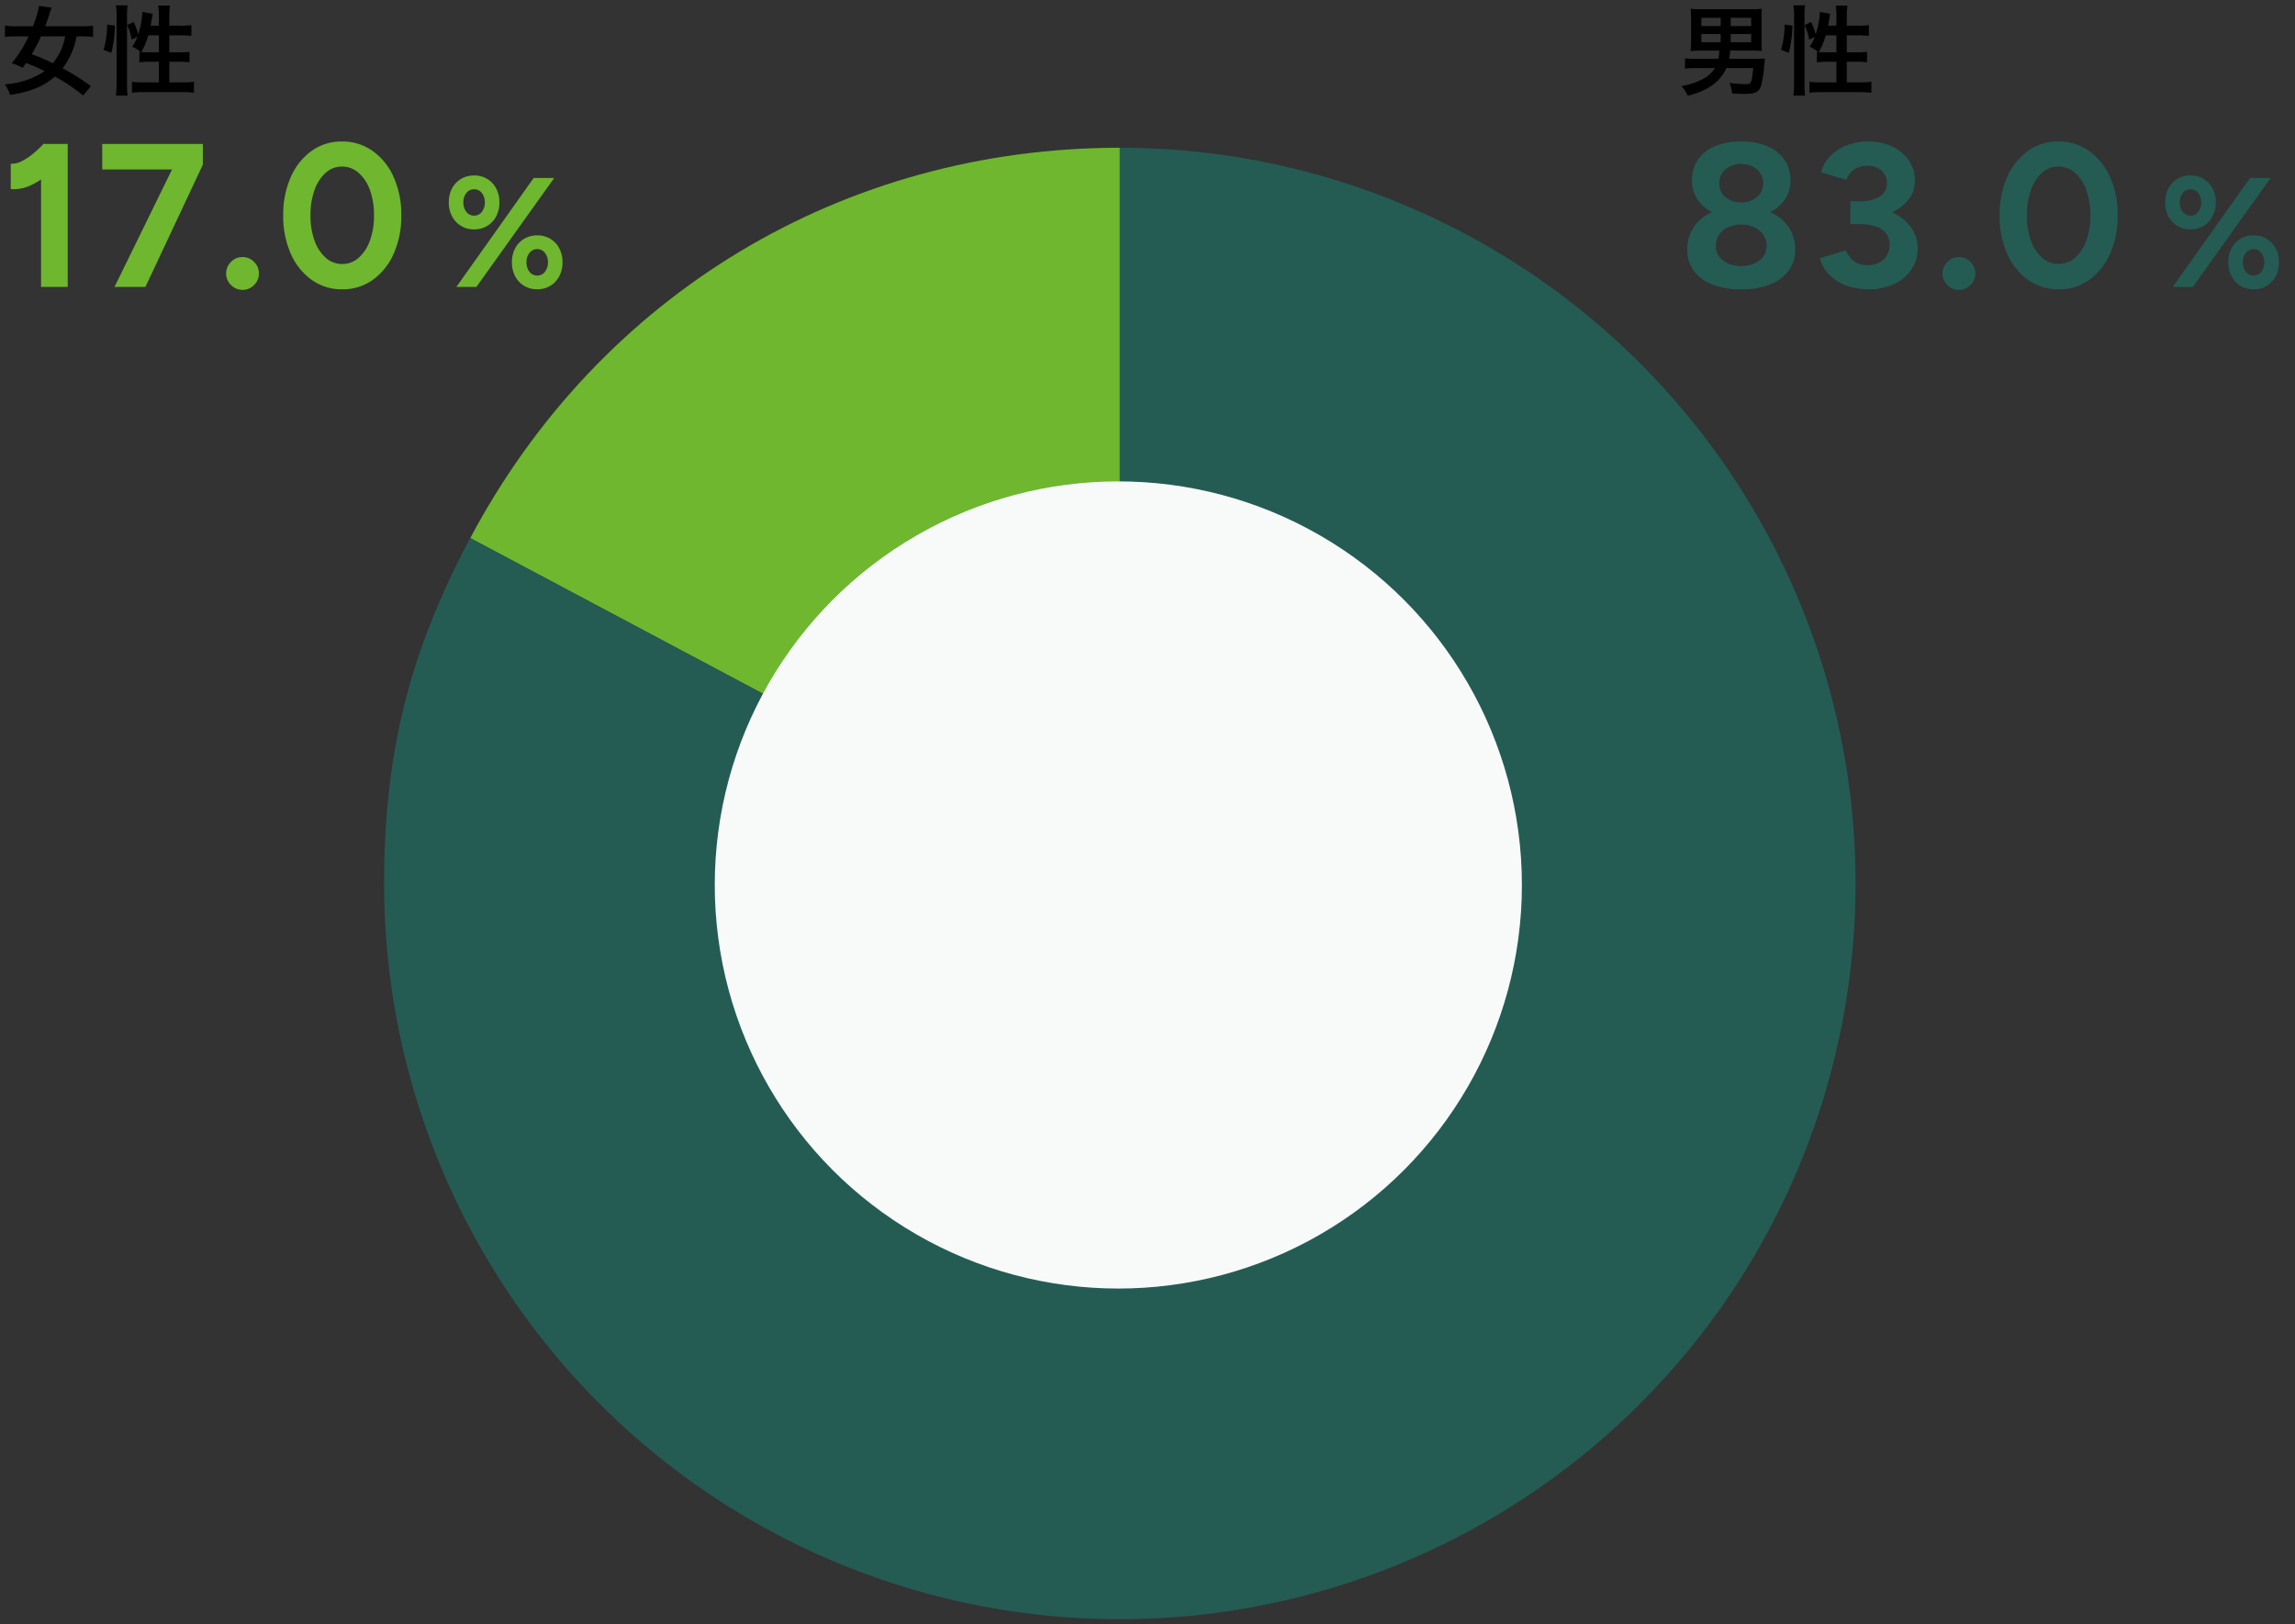
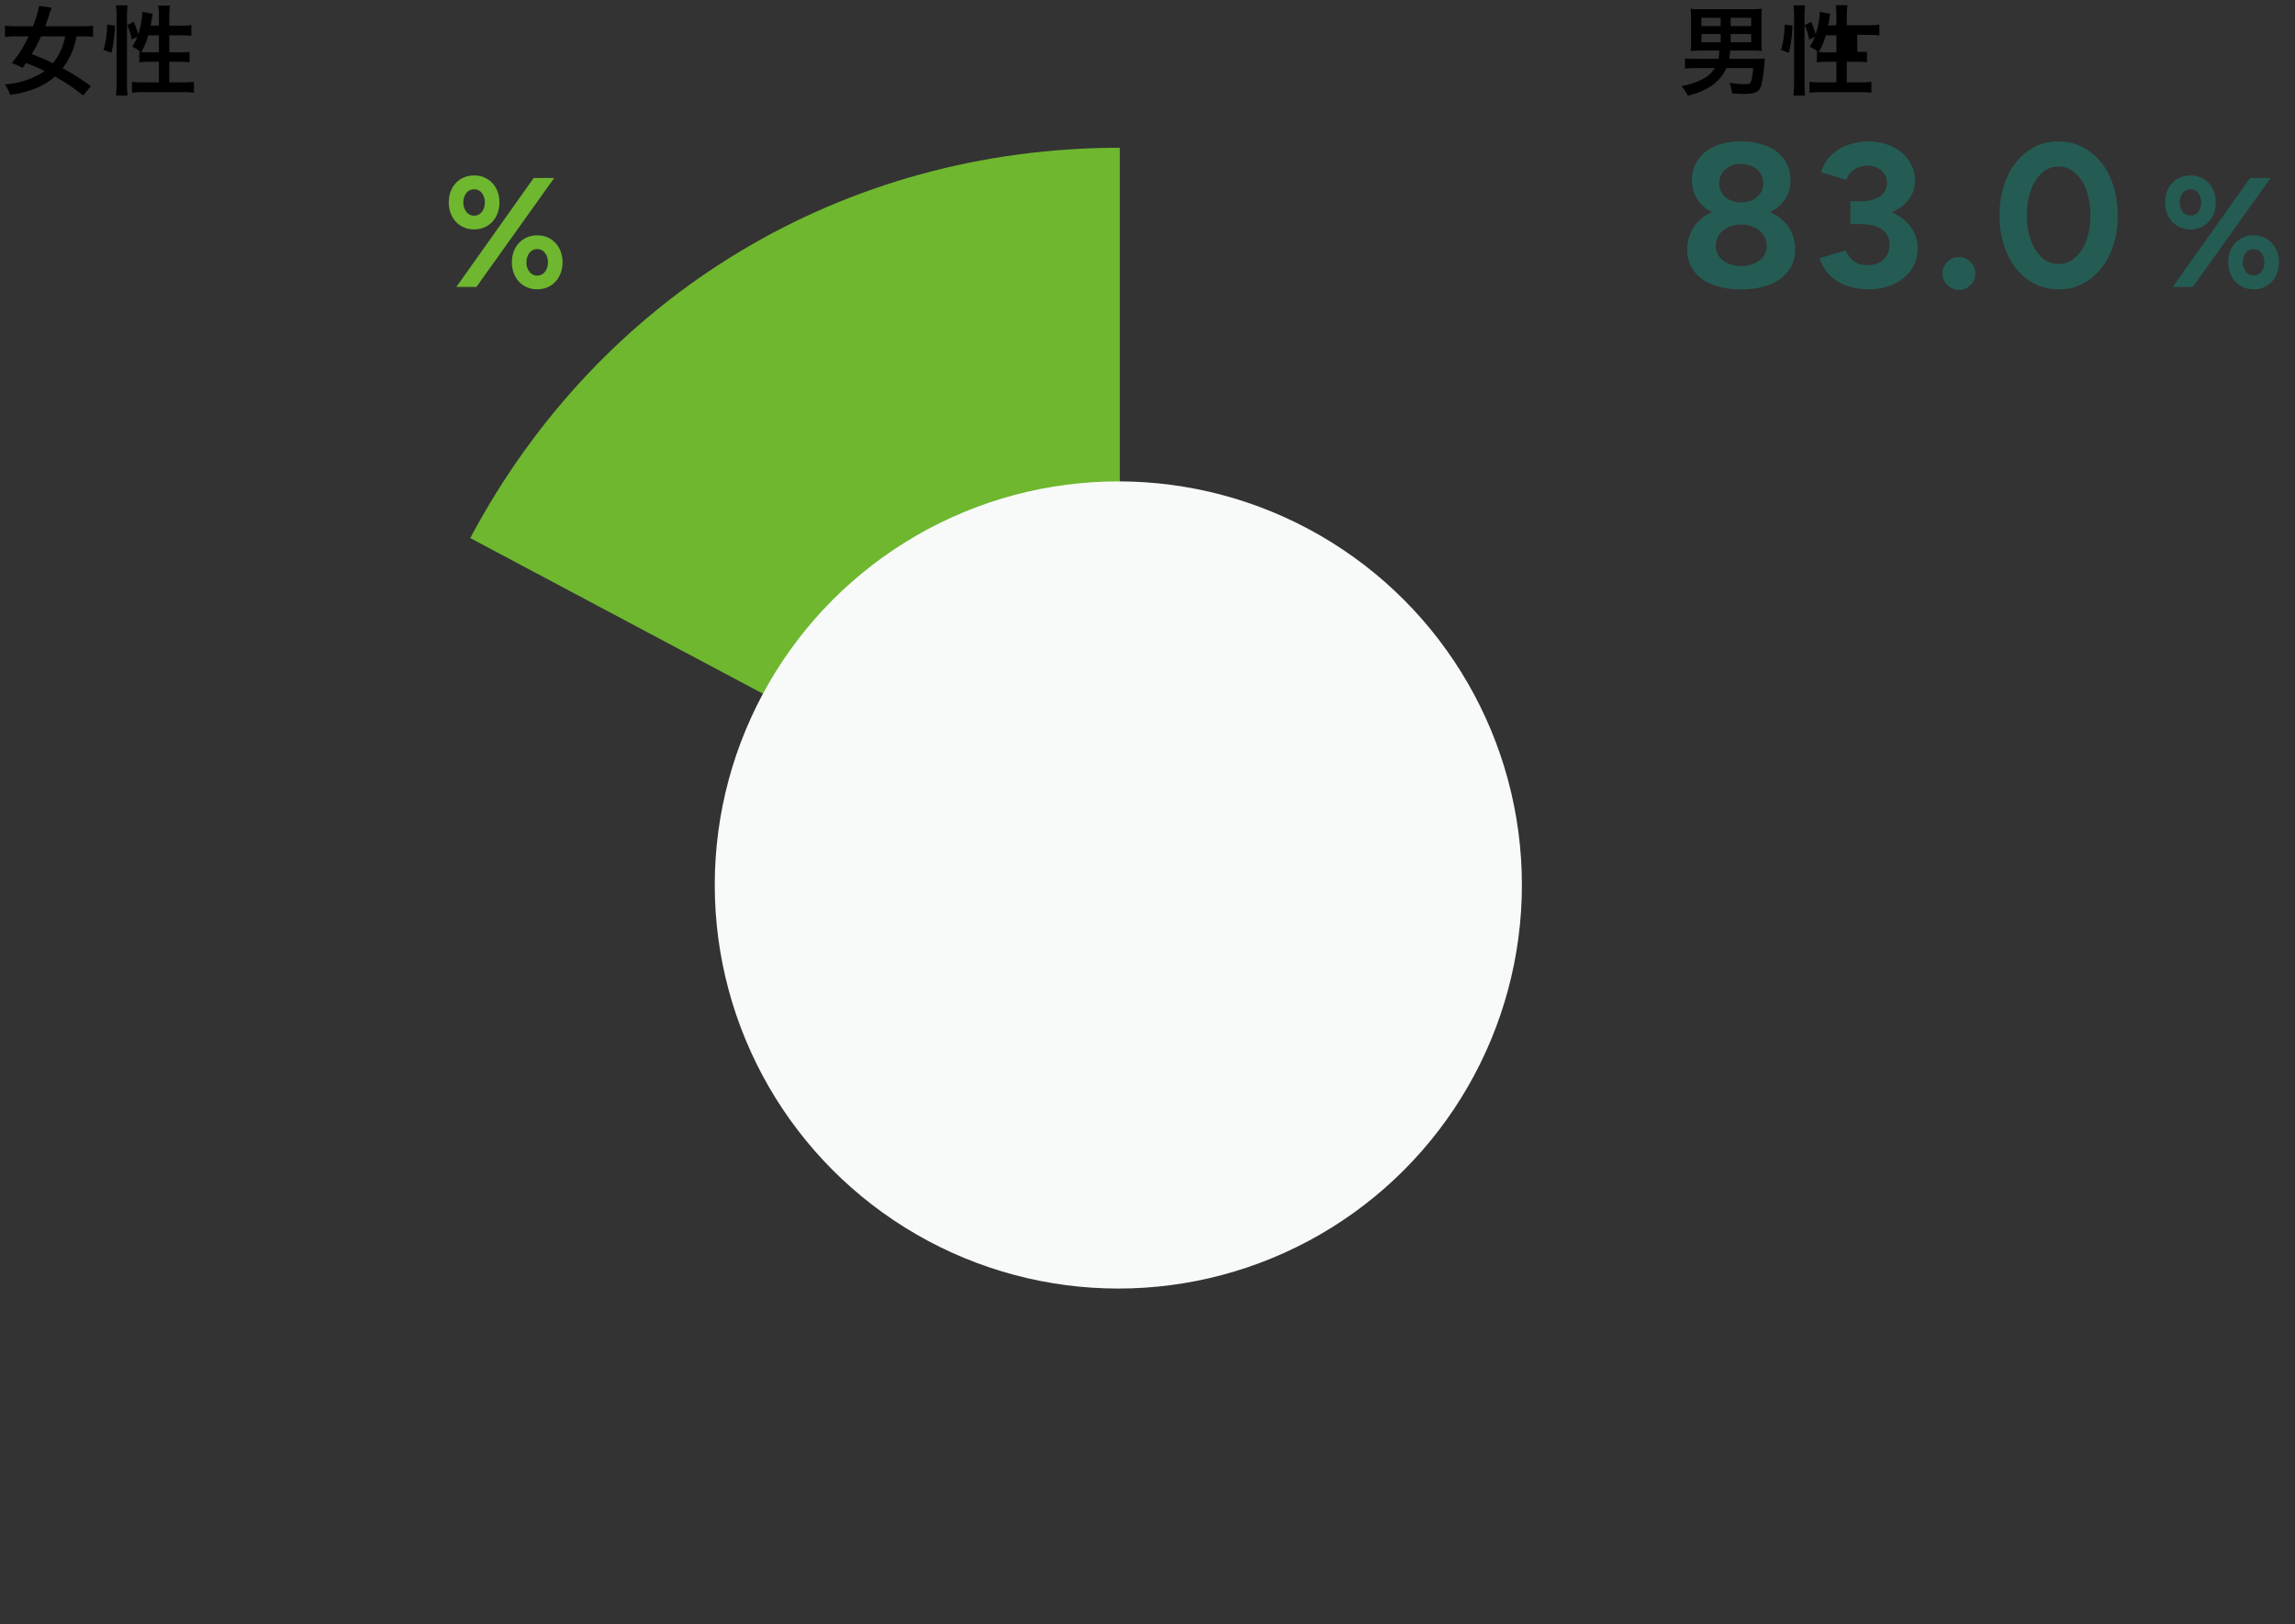
<svg xmlns="http://www.w3.org/2000/svg" width="472" height="334" viewBox="0 0 472 334">
  <rect x="0" y="0" width="472" height="334" fill="#333333" stroke="none" />
  <defs>
    <clipPath id="a">
      <rect width="472" height="334" transform="translate(3801 16292)" fill="#fff" stroke="#707070" stroke-width="1" />
    </clipPath>
    <clipPath id="b">
      <rect width="302.614" height="302.614" fill="none" />
    </clipPath>
  </defs>
  <g transform="translate(-3801 -16292)" clip-path="url(#a)">
    <g transform="translate(-17)">
-       <path d="M8.6-7.6a8.693,8.693,0,0,1-.18,1.7H3.92A23.386,23.386,0,0,1,1.54-6v2.12A15.268,15.268,0,0,1,3.9-4H7.7A6.31,6.31,0,0,1,5.2-1.74,14.585,14.585,0,0,1,.82-.3,7.425,7.425,0,0,1,2.1,1.68,14.593,14.593,0,0,0,7.04-.38,8.9,8.9,0,0,0,10.06-4h5.52c-.34,3.22-.4,3.3-1.74,3.3A22.729,22.729,0,0,1,10.7-.96a7.723,7.723,0,0,1,.54,2.18c1.4.08,1.64.1,2.32.1,2.5,0,3.26-.38,3.68-1.86a21.987,21.987,0,0,0,.58-3.78c.1-1.04.12-1.26.18-1.66-.78.06-1.38.08-2.16.08h-5.2c.1-.62.14-.96.2-1.7H15.4c.72,0,1.34.02,1.96.08a18.657,18.657,0,0,1-.08-1.98v-4.62a18.8,18.8,0,0,1,.08-2.08,14.475,14.475,0,0,1-2.08.1H4.78a14.475,14.475,0,0,1-2.08-.1,17.908,17.908,0,0,1,.1,2.08V-9.5a12.982,12.982,0,0,1-.12,2,21.411,21.411,0,0,1,2.24-.1Zm.28-6.74v1.7H4.92v-1.7Zm2.06,1.7v-1.7h4.22v1.7ZM8.88-11v1.68H4.92V-11Zm2.06,1.68V-11h4.22v1.68Zm20.04-3.4c.1-.52.24-1.34.3-1.72a5.056,5.056,0,0,1,.14-.72l-2.14-.4a16.877,16.877,0,0,1-.86,4.62,16.391,16.391,0,0,0-.92-2.54l-1.34.64a11.432,11.432,0,0,1,.92,2.98l1.16-.56a8.29,8.29,0,0,1-1.06,2,12.645,12.645,0,0,1,1.8,1.12c-.14-.02-.18-.02-.32-.04v2.16a16.577,16.577,0,0,1,2.22-.12h1.8v4.24H29.5a18.088,18.088,0,0,1-2.36-.12V1.08A16.269,16.269,0,0,1,29.5.94h8.04a16.161,16.161,0,0,1,2.34.14V-1.18a17.958,17.958,0,0,1-2.34.12H34.82V-5.3H36.8a14.949,14.949,0,0,1,2.18.12V-7.34a15.037,15.037,0,0,1-2.16.1h-2v-3.5h2.36a18.362,18.362,0,0,1,2.18.12v-2.22a14.159,14.159,0,0,1-2.2.12H34.82v-2a13.28,13.28,0,0,1,.14-2.12H32.54a13.448,13.448,0,0,1,.14,2.12v2Zm1.7,1.98v3.5h-2.1c-.64,0-1.08-.02-1.52-.06a14.9,14.9,0,0,0,1.44-3.44ZM22.9-7.14a25.031,25.031,0,0,0,.74-5.6l-1.62-.2a17.95,17.95,0,0,1-.72,5.2Zm3.34,8.8A19.412,19.412,0,0,1,26.12-.7V-14.78a16.206,16.206,0,0,1,.12-2.12h-2.4a13.28,13.28,0,0,1,.14,2.12V-.86a19.1,19.1,0,0,1-.14,2.52Z" transform="translate(4163 16310)" />
+       <path d="M8.6-7.6a8.693,8.693,0,0,1-.18,1.7H3.92A23.386,23.386,0,0,1,1.54-6v2.12A15.268,15.268,0,0,1,3.9-4H7.7A6.31,6.31,0,0,1,5.2-1.74,14.585,14.585,0,0,1,.82-.3,7.425,7.425,0,0,1,2.1,1.68,14.593,14.593,0,0,0,7.04-.38,8.9,8.9,0,0,0,10.06-4h5.52c-.34,3.22-.4,3.3-1.74,3.3A22.729,22.729,0,0,1,10.7-.96a7.723,7.723,0,0,1,.54,2.18c1.4.08,1.64.1,2.32.1,2.5,0,3.26-.38,3.68-1.86a21.987,21.987,0,0,0,.58-3.78c.1-1.04.12-1.26.18-1.66-.78.06-1.38.08-2.16.08h-5.2c.1-.62.14-.96.2-1.7H15.4c.72,0,1.34.02,1.96.08a18.657,18.657,0,0,1-.08-1.98v-4.62a18.8,18.8,0,0,1,.08-2.08,14.475,14.475,0,0,1-2.08.1H4.78a14.475,14.475,0,0,1-2.08-.1,17.908,17.908,0,0,1,.1,2.08V-9.5a12.982,12.982,0,0,1-.12,2,21.411,21.411,0,0,1,2.24-.1Zm.28-6.74v1.7H4.92v-1.7Zm2.06,1.7v-1.7h4.22v1.7ZM8.88-11v1.68H4.92V-11Zm2.06,1.68V-11h4.22v1.68Zm20.04-3.4c.1-.52.24-1.34.3-1.72a5.056,5.056,0,0,1,.14-.72l-2.14-.4a16.877,16.877,0,0,1-.86,4.62,16.391,16.391,0,0,0-.92-2.54l-1.34.64a11.432,11.432,0,0,1,.92,2.98l1.16-.56a8.29,8.29,0,0,1-1.06,2,12.645,12.645,0,0,1,1.8,1.12c-.14-.02-.18-.02-.32-.04v2.16a16.577,16.577,0,0,1,2.22-.12h1.8v4.24H29.5a18.088,18.088,0,0,1-2.36-.12V1.08A16.269,16.269,0,0,1,29.5.94h8.04a16.161,16.161,0,0,1,2.34.14V-1.18a17.958,17.958,0,0,1-2.34.12H34.82V-5.3H36.8a14.949,14.949,0,0,1,2.18.12V-7.34h-2v-3.5h2.36a18.362,18.362,0,0,1,2.18.12v-2.22a14.159,14.159,0,0,1-2.2.12H34.82v-2a13.28,13.28,0,0,1,.14-2.12H32.54a13.448,13.448,0,0,1,.14,2.12v2Zm1.7,1.98v3.5h-2.1c-.64,0-1.08-.02-1.52-.06a14.9,14.9,0,0,0,1.44-3.44ZM22.9-7.14a25.031,25.031,0,0,0,.74-5.6l-1.62-.2a17.95,17.95,0,0,1-.72,5.2Zm3.34,8.8A19.412,19.412,0,0,1,26.12-.7V-14.78a16.206,16.206,0,0,1,.12-2.12h-2.4a13.28,13.28,0,0,1,.14,2.12V-.86a19.1,19.1,0,0,1-.14,2.52Z" transform="translate(4163 16310)" />
      <path d="M18.7-.28a46.749,46.749,0,0,0-5.82-3.68,14.967,14.967,0,0,0,2.86-6.56h1.1a18.582,18.582,0,0,1,2.3.12v-2.32a18.3,18.3,0,0,1-2.36.12H9.3c.32-.86.52-1.44.84-2.42a12.793,12.793,0,0,1,.5-1.4l-2.6-.36A22.566,22.566,0,0,1,6.78-12.6H3.38a19.412,19.412,0,0,1-2.36-.12v2.32a18.517,18.517,0,0,1,2.36-.12h2.5a24.739,24.739,0,0,1-3.46,5.5,19.706,19.706,0,0,1,2.24.96c.34-.48.38-.54.7-.98A35.9,35.9,0,0,1,9.18-3.38,15.461,15.461,0,0,1,5.92-1.7,16.977,16.977,0,0,1,1-.66,8.047,8.047,0,0,1,2.06,1.5,21.079,21.079,0,0,0,6.98.3,13.971,13.971,0,0,0,11.3-2.26a38.751,38.751,0,0,1,5.8,3.9ZM13.4-10.52A11.78,11.78,0,0,1,10.86-5,38.794,38.794,0,0,0,6.52-6.86a32.466,32.466,0,0,0,1.92-3.66Zm17.58-2.2c.1-.52.24-1.34.3-1.72a5.056,5.056,0,0,1,.14-.72l-2.14-.4a16.877,16.877,0,0,1-.86,4.62,16.391,16.391,0,0,0-.92-2.54l-1.34.64a11.432,11.432,0,0,1,.92,2.98l1.16-.56a8.29,8.29,0,0,1-1.06,2,12.645,12.645,0,0,1,1.8,1.12c-.14-.02-.18-.02-.32-.04v2.16a16.577,16.577,0,0,1,2.22-.12h1.8v4.24H29.5a18.088,18.088,0,0,1-2.36-.12V1.08A16.269,16.269,0,0,1,29.5.94h8.04a16.161,16.161,0,0,1,2.34.14V-1.18a17.958,17.958,0,0,1-2.34.12H34.82V-5.3H36.8a14.949,14.949,0,0,1,2.18.12V-7.34a15.037,15.037,0,0,1-2.16.1h-2v-3.5h2.36a18.362,18.362,0,0,1,2.18.12v-2.22a14.159,14.159,0,0,1-2.2.12H34.82v-2a13.28,13.28,0,0,1,.14-2.12H32.54a13.448,13.448,0,0,1,.14,2.12v2Zm1.7,1.98v3.5h-2.1c-.64,0-1.08-.02-1.52-.06a14.9,14.9,0,0,0,1.44-3.44ZM22.9-7.14a25.031,25.031,0,0,0,.74-5.6l-1.62-.2a17.95,17.95,0,0,1-.72,5.2Zm3.34,8.8A19.412,19.412,0,0,1,26.12-.7V-14.78a16.206,16.206,0,0,1,.12-2.12h-2.4a13.28,13.28,0,0,1,.14,2.12V-.86a19.1,19.1,0,0,1-.14,2.52Z" transform="translate(3818 16310)" />
      <path d="M-78.926.5A15.654,15.654,0,0,1-84.932-.525,8.376,8.376,0,0,1-88.7-3.381,7.22,7.22,0,0,1-89.98-7.644a8.231,8.231,0,0,1,1.285-4.6,8.547,8.547,0,0,1,3.763-3.1,14.262,14.262,0,0,1,6.006-1.1,14.32,14.32,0,0,1,6.039,1.1,8.7,8.7,0,0,1,3.776,3.1,8.134,8.134,0,0,1,1.306,4.6,7.139,7.139,0,0,1-1.306,4.263A8.524,8.524,0,0,1-72.886-.525,15.714,15.714,0,0,1-78.926.5Zm0-4.8a5.979,5.979,0,0,0,3.789-1.147,3.572,3.572,0,0,0,1.47-2.944,3.948,3.948,0,0,0-1.47-3.188A5.728,5.728,0,0,0-78.926-12.8a6.259,6.259,0,0,0-2.68.546,4.4,4.4,0,0,0-1.84,1.55,4.062,4.062,0,0,0-.672,2.314,3.525,3.525,0,0,0,.672,2.121,4.449,4.449,0,0,0,1.84,1.449A6.52,6.52,0,0,0-78.926-4.3Zm0-9.854a13.537,13.537,0,0,1-5.431-.987,7.919,7.919,0,0,1-3.465-2.73,6.966,6.966,0,0,1-1.2-4.053,7.333,7.333,0,0,1,1.2-4.158A7.879,7.879,0,0,1-84.357-28.9,13.289,13.289,0,0,1-78.926-29.9,13.365,13.365,0,0,1-73.474-28.9a8.017,8.017,0,0,1,3.49,2.814,7.242,7.242,0,0,1,1.222,4.158,6.881,6.881,0,0,1-1.222,4.053,8.061,8.061,0,0,1-3.49,2.73A13.614,13.614,0,0,1-78.926-14.154Zm0-3.225a4.879,4.879,0,0,0,3.272-1.088,3.5,3.5,0,0,0,1.281-2.793,3.666,3.666,0,0,0-1.281-2.9,4.8,4.8,0,0,0-3.272-1.117,4.678,4.678,0,0,0-3.23,1.117,3.7,3.7,0,0,0-1.256,2.9,3.527,3.527,0,0,0,1.256,2.793A4.757,4.757,0,0,0-78.926-17.379ZM-52.567.5a13.506,13.506,0,0,1-4.691-.777,9.309,9.309,0,0,1-3.519-2.222A7.809,7.809,0,0,1-62.731-5.9l5.292-1.579q.3.529.8,1.251a4.247,4.247,0,0,0,1.386,1.239,4.563,4.563,0,0,0,2.314.516A4.625,4.625,0,0,0-49.6-5.649a4,4,0,0,0,1.222-3.02,3.957,3.957,0,0,0-.622-2.2,4.018,4.018,0,0,0-2.021-1.5,10.524,10.524,0,0,0-3.7-.537h-1.73v-3.889h1.553a17.862,17.862,0,0,1,4.725.6,12.951,12.951,0,0,1,3.914,1.764,8.878,8.878,0,0,1,2.671,2.781,6.993,6.993,0,0,1,.97,3.662A7.55,7.55,0,0,1-44-3.414,8.862,8.862,0,0,1-47.661-.5,11.984,11.984,0,0,1-52.567.5Zm-3.88-14.465v-3.653h1.73a7.715,7.715,0,0,0,4.385-.991,3.188,3.188,0,0,0,1.411-2.764,3.312,3.312,0,0,0-.5-1.806,3.586,3.586,0,0,0-1.42-1.273,4.557,4.557,0,0,0-2.125-.474,5.294,5.294,0,0,0-1.651.273,4.253,4.253,0,0,0-1.529.894,4.4,4.4,0,0,0-1.122,1.739l-5.2-1.546a7.63,7.63,0,0,1,2.037-3.473,9.591,9.591,0,0,1,3.46-2.142A12.14,12.14,0,0,1-52.8-29.9a11.394,11.394,0,0,1,4.9,1.02,8.552,8.552,0,0,1,3.448,2.831,7.057,7.057,0,0,1,1.272,4.162,6.191,6.191,0,0,1-.978,3.49A8.113,8.113,0,0,1-46.8-15.918a12.708,12.708,0,0,1-3.75,1.478,19.481,19.481,0,0,1-4.359.479ZM-34.12.613a3.24,3.24,0,0,1-2.373-1,3.239,3.239,0,0,1-1-2.373,3.24,3.24,0,0,1,1-2.373,3.24,3.24,0,0,1,2.373-1,3.239,3.239,0,0,1,2.373,1,3.24,3.24,0,0,1,1,2.373,3.239,3.239,0,0,1-1,2.373A3.239,3.239,0,0,1-34.12.613ZM-13.625.5a10.567,10.567,0,0,1-6.287-1.953A13.015,13.015,0,0,1-24.2-6.825a18.913,18.913,0,0,1-1.55-7.875,18.92,18.92,0,0,1,1.549-7.875,13.1,13.1,0,0,1,4.266-5.376A10.455,10.455,0,0,1-13.675-29.9a10.641,10.641,0,0,1,6.33,1.953,13.123,13.123,0,0,1,4.311,5.376A18.749,18.749,0,0,1-1.47-14.7,18.817,18.817,0,0,1-3.029-6.825,13.112,13.112,0,0,1-7.321-1.449,10.566,10.566,0,0,1-13.625.5Zm.012-5.207a4.992,4.992,0,0,0,3.377-1.285A8.537,8.537,0,0,0-7.921-9.521a14.763,14.763,0,0,0,.84-5.186,14.948,14.948,0,0,0-.836-5.2,8.419,8.419,0,0,0-2.332-3.55,5.1,5.1,0,0,0-3.426-1.288,4.93,4.93,0,0,0-3.35,1.285,8.489,8.489,0,0,0-2.29,3.548,15.106,15.106,0,0,0-.828,5.2,14.964,14.964,0,0,0,.83,5.192A8.379,8.379,0,0,0-17-5.985,5.037,5.037,0,0,0-13.612-4.7Z" transform="translate(4255 16351)" fill="#245c54" />
-       <path d="M-75.557,0V-26.334l.546-3.066h4.939V0ZM-81.79-20.119v-5.207a4.382,4.382,0,0,0,2.264-.529,12.633,12.633,0,0,0,2.411-1.6,19.928,19.928,0,0,0,2.1-2l3.628,3.586a29.508,29.508,0,0,1-3.2,3.037,14.119,14.119,0,0,1-3.465,2.112A7.981,7.981,0,0,1-81.79-20.119ZM-60.446,0l12.071-24.646,6.1-.5L-54.087,0Zm-2.529-24.142V-29.4h20.7v4.25l-5.812,1.008ZM-34.12.613a3.24,3.24,0,0,1-2.373-1,3.239,3.239,0,0,1-1-2.373,3.24,3.24,0,0,1,1-2.373,3.24,3.24,0,0,1,2.373-1,3.239,3.239,0,0,1,2.373,1,3.24,3.24,0,0,1,1,2.373,3.239,3.239,0,0,1-1,2.373A3.239,3.239,0,0,1-34.12.613ZM-13.625.5a10.567,10.567,0,0,1-6.287-1.953A13.015,13.015,0,0,1-24.2-6.825a18.913,18.913,0,0,1-1.55-7.875,18.92,18.92,0,0,1,1.549-7.875,13.1,13.1,0,0,1,4.266-5.376A10.455,10.455,0,0,1-13.675-29.9a10.641,10.641,0,0,1,6.33,1.953,13.123,13.123,0,0,1,4.311,5.376A18.749,18.749,0,0,1-1.47-14.7,18.817,18.817,0,0,1-3.029-6.825,13.112,13.112,0,0,1-7.321-1.449,10.566,10.566,0,0,1-13.625.5Zm.012-5.207a4.992,4.992,0,0,0,3.377-1.285A8.537,8.537,0,0,0-7.921-9.521a14.763,14.763,0,0,0,.84-5.186,14.948,14.948,0,0,0-.836-5.2,8.419,8.419,0,0,0-2.332-3.55,5.1,5.1,0,0,0-3.426-1.288,4.93,4.93,0,0,0-3.35,1.285,8.489,8.489,0,0,0-2.29,3.548,15.106,15.106,0,0,0-.828,5.2,14.964,14.964,0,0,0,.83,5.192A8.379,8.379,0,0,0-17-5.985,5.037,5.037,0,0,0-13.612-4.7Z" transform="translate(3902 16351)" fill="#6eb72f" />
      <path d="M-23.136,0l15.9-22.4h4.224l-16,22.4Zm16.62.493A5.093,5.093,0,0,1-9.209-.221a4.98,4.98,0,0,1-1.843-1.971,6.014,6.014,0,0,1-.666-2.858,6.028,6.028,0,0,1,.662-2.878A4.951,4.951,0,0,1-9.213-9.882a5.147,5.147,0,0,1,2.707-.71,5.078,5.078,0,0,1,2.7.714A5,5,0,0,1-1.974-7.922a6.015,6.015,0,0,1,.662,2.874,6.028,6.028,0,0,1-.663,2.856A4.972,4.972,0,0,1-3.812-.221,5.1,5.1,0,0,1-6.515.493Zm-.005-2.822a1.939,1.939,0,0,0,1.6-.781,3.05,3.05,0,0,0,.611-1.939,3.05,3.05,0,0,0-.611-1.939,1.939,1.939,0,0,0-1.6-.781,1.932,1.932,0,0,0-1.585.781,3.028,3.028,0,0,0-.618,1.939A3.028,3.028,0,0,0-8.106-3.11,1.932,1.932,0,0,0-6.521-2.329Zm-12.974-9.5a5.1,5.1,0,0,1-2.694-.714,4.976,4.976,0,0,1-1.843-1.971,6.017,6.017,0,0,1-.665-2.859,6.026,6.026,0,0,1,.663-2.877A4.951,4.951,0,0,1-22.192-22.2a5.147,5.147,0,0,1,2.707-.711,5.078,5.078,0,0,1,2.7.714,5,5,0,0,1,1.834,1.956,6.015,6.015,0,0,1,.662,2.874,6.028,6.028,0,0,1-.663,2.856,4.97,4.97,0,0,1-1.837,1.971A5.1,5.1,0,0,1-19.494-11.828Zm-.005-2.822a1.939,1.939,0,0,0,1.6-.781,3.05,3.05,0,0,0,.611-1.939A3.023,3.023,0,0,0-17.9-19.3a1.944,1.944,0,0,0-1.6-.774,1.938,1.938,0,0,0-1.585.774,3,3,0,0,0-.618,1.933,3.028,3.028,0,0,0,.618,1.939A1.932,1.932,0,0,0-19.5-14.649Z" transform="translate(4288 16351)" fill="#245c54" />
      <path d="M-23.136,0l15.9-22.4h4.224l-16,22.4Zm16.62.493A5.093,5.093,0,0,1-9.209-.221a4.98,4.98,0,0,1-1.843-1.971,6.014,6.014,0,0,1-.666-2.858,6.028,6.028,0,0,1,.662-2.878A4.951,4.951,0,0,1-9.213-9.882a5.147,5.147,0,0,1,2.707-.71,5.078,5.078,0,0,1,2.7.714A5,5,0,0,1-1.974-7.922a6.015,6.015,0,0,1,.662,2.874,6.028,6.028,0,0,1-.663,2.856A4.972,4.972,0,0,1-3.812-.221,5.1,5.1,0,0,1-6.515.493Zm-.005-2.822a1.939,1.939,0,0,0,1.6-.781,3.05,3.05,0,0,0,.611-1.939,3.05,3.05,0,0,0-.611-1.939,1.939,1.939,0,0,0-1.6-.781,1.932,1.932,0,0,0-1.585.781,3.028,3.028,0,0,0-.618,1.939A3.028,3.028,0,0,0-8.106-3.11,1.932,1.932,0,0,0-6.521-2.329Zm-12.974-9.5a5.1,5.1,0,0,1-2.694-.714,4.976,4.976,0,0,1-1.843-1.971,6.017,6.017,0,0,1-.665-2.859,6.026,6.026,0,0,1,.663-2.877A4.951,4.951,0,0,1-22.192-22.2a5.147,5.147,0,0,1,2.707-.711,5.078,5.078,0,0,1,2.7.714,5,5,0,0,1,1.834,1.956,6.015,6.015,0,0,1,.662,2.874,6.028,6.028,0,0,1-.663,2.856,4.97,4.97,0,0,1-1.837,1.971A5.1,5.1,0,0,1-19.494-11.828Zm-.005-2.822a1.939,1.939,0,0,0,1.6-.781,3.05,3.05,0,0,0,.611-1.939A3.023,3.023,0,0,0-17.9-19.3a1.944,1.944,0,0,0-1.6-.774,1.938,1.938,0,0,0-1.585.774,3,3,0,0,0-.618,1.933,3.028,3.028,0,0,0,.618,1.939A1.932,1.932,0,0,0-19.5-14.649Z" transform="translate(3935 16351)" fill="#6eb72f" />
      <g transform="translate(2608 11437)">
        <g transform="translate(1289 4885.386)">
          <g clip-path="url(#b)">
            <path d="M138.224,151.307,4.629,80.274C31.3,30.1,81.4,0,138.224,0Z" transform="translate(13.083 0)" fill="#6eb72f" />
-             <path d="M151.307,151.307V0A151.307,151.307,0,1,1,0,151.307c0-26.739,5.158-47.424,17.712-71.033Z" fill="#245c54" />
          </g>
        </g>
        <circle cx="83" cy="83" r="83" transform="translate(1357 4954)" fill="#f7faf9" />
      </g>
    </g>
  </g>
</svg>